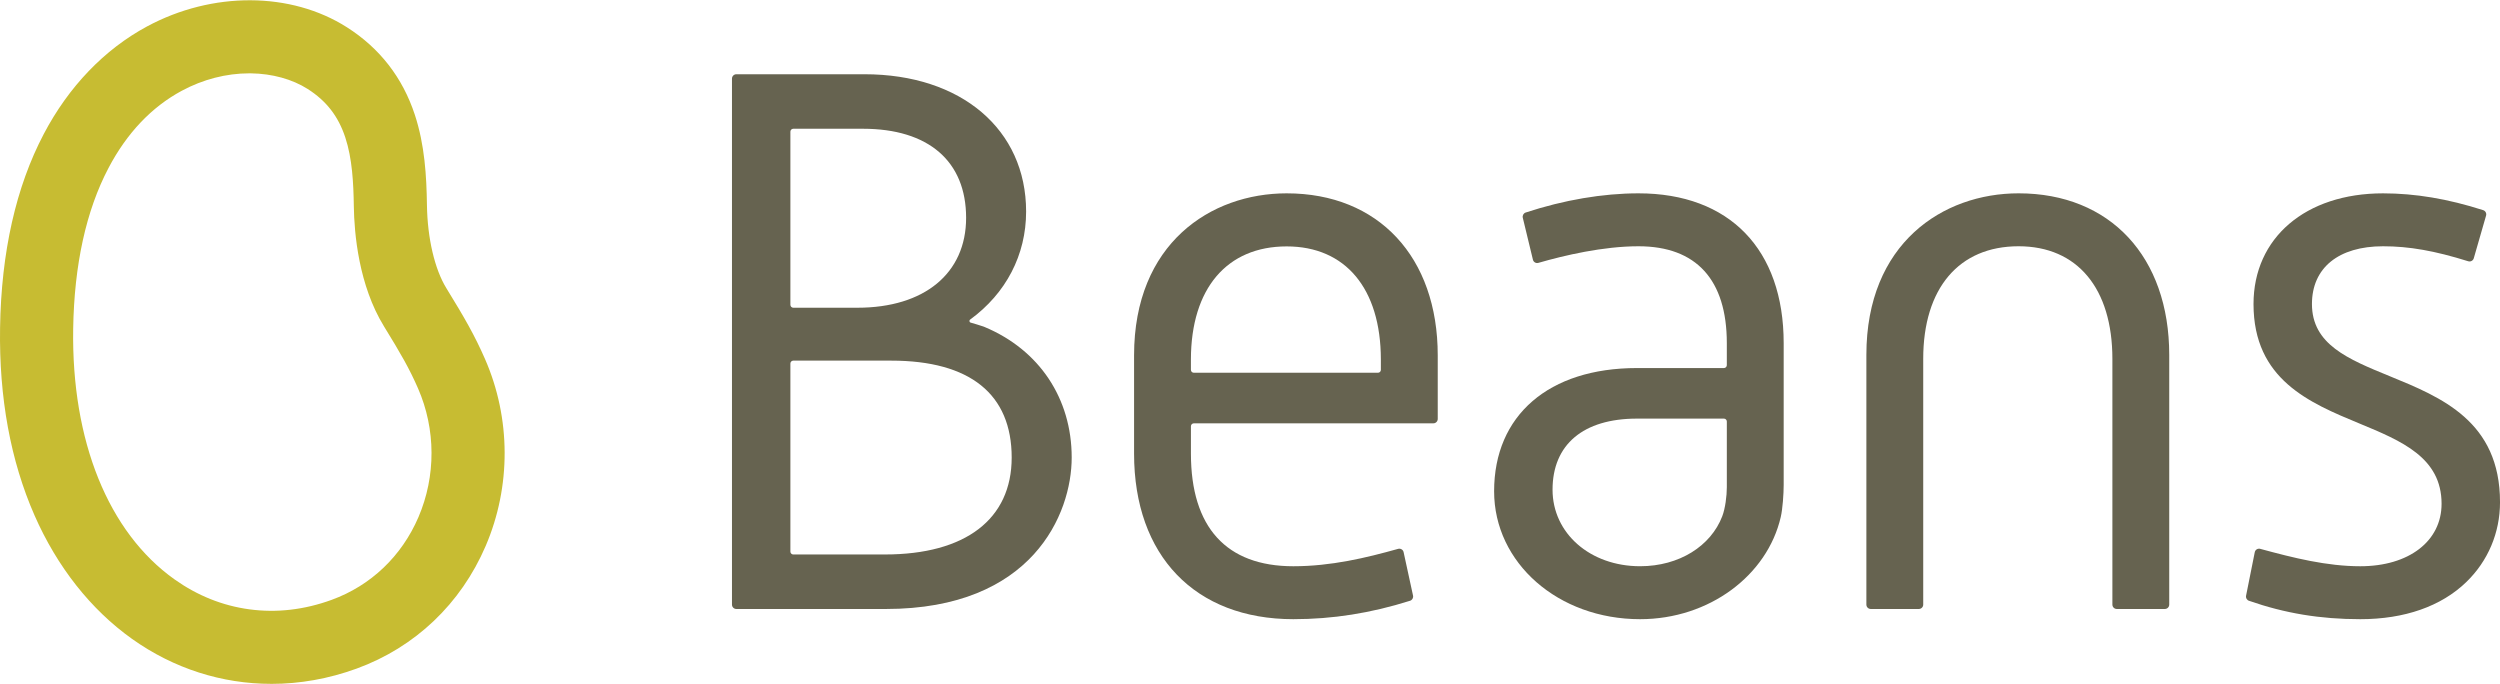
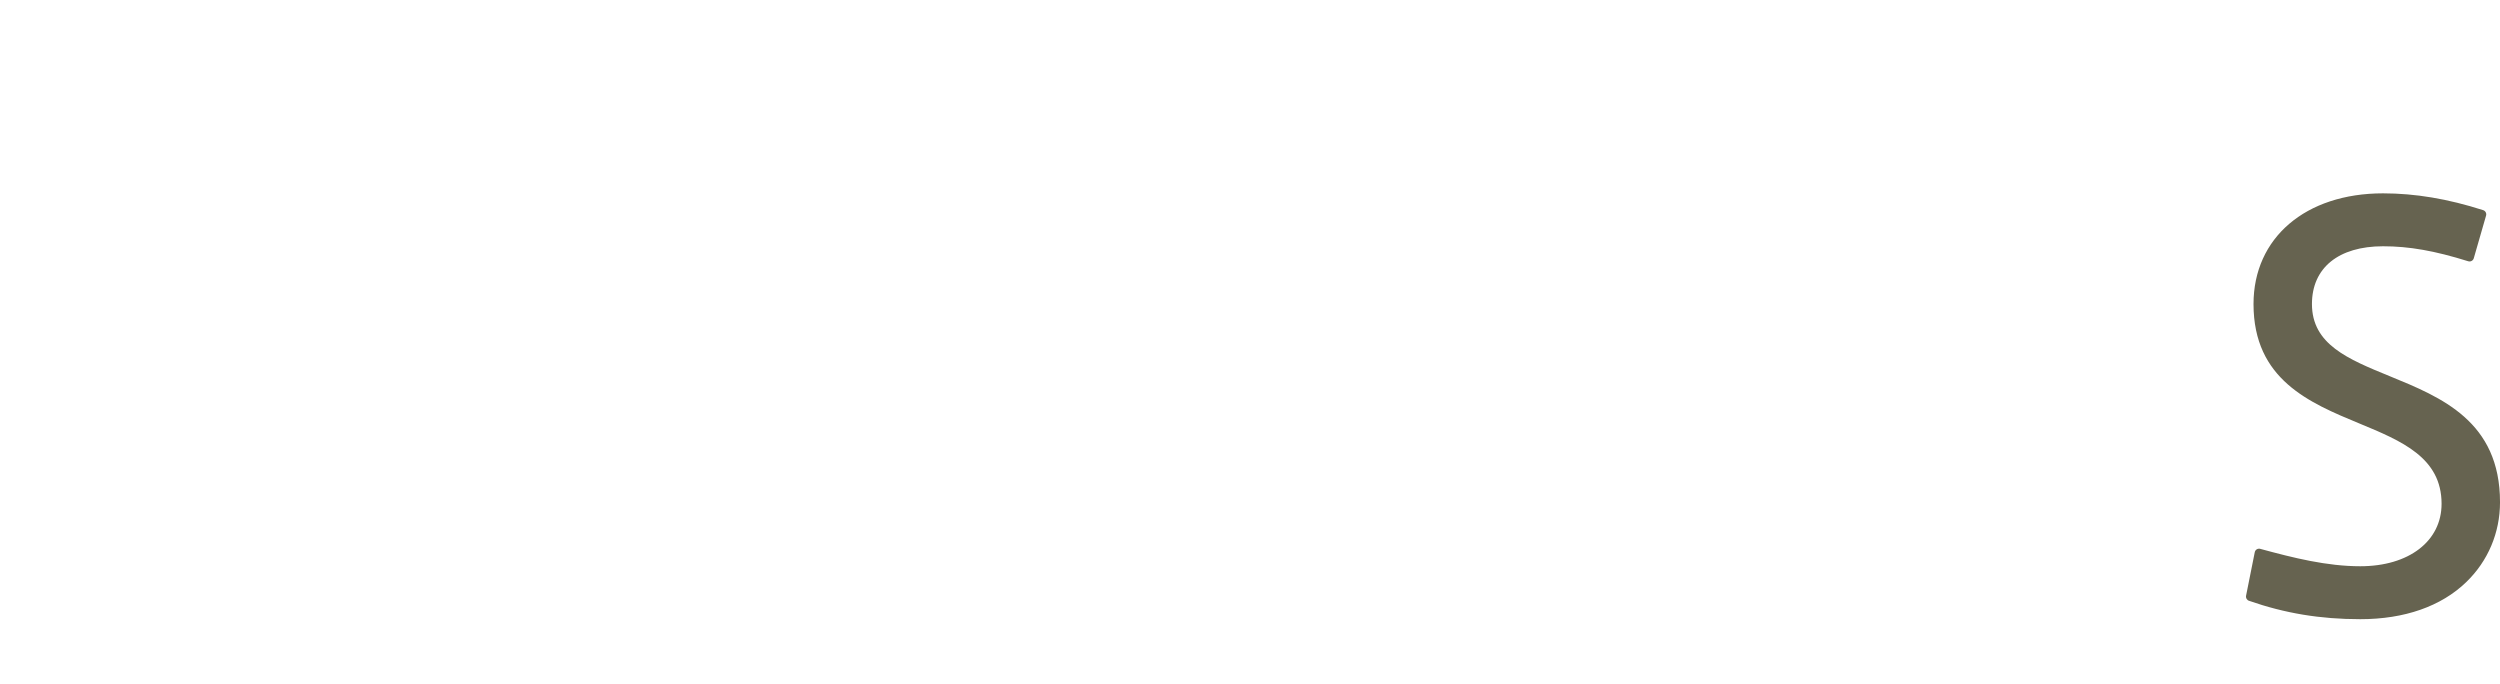
<svg xmlns="http://www.w3.org/2000/svg" id="web用" viewBox="0 0 296 81">
  <defs>
    <style>
      .cls-1 {
        fill: #c7bc32;
      }

      .cls-1, .cls-2 {
        stroke-width: 0px;
      }

      .cls-2 {
        fill: #666350;
      }
    </style>
  </defs>
  <g>
-     <path class="cls-2" d="M194,22.891c-4.219,0-8.84.786-13.358,2.271-.258.085-.406.356-.344.619l1.2,4.968c.033.138.119.255.243.325.121.072.262.092.402.05,3.105-.897,7.682-1.966,11.856-1.966,6.841,0,10.457,3.968,10.457,11.475v2.601c0,.189-.154.343-.343.343h-10.3c-10.43,0-16.91,5.59-16.91,14.588,0,8.492,7.591,15.146,17.282,15.146,8.204,0,15.069-5.201,16.657-12.097.227-.985.346-2.753.346-3.798v-16.783c0-11.11-6.427-17.742-17.189-17.742M204.457,57.678c0,1.049-.19,2.529-.542,3.449-1.349,3.517-5.087,5.915-9.729,5.915-5.909,0-10.364-3.896-10.364-9.063,0-5.349,3.641-8.415,9.992-8.415h10.3c.19,0,.343.153.343.343v7.771Z" />
    <path class="cls-2" d="M282.929,44.533c-4.934-2.018-9.194-3.761-9.194-8.537,0-4.283,3.146-6.838,8.416-6.838,3.091,0,6.107.531,10.089,1.775.133.041.279.028.402-.04.123-.065.212-.177.252-.311l1.458-5.059c.077-.27-.077-.558-.345-.642-4.171-1.339-8.049-1.99-11.856-1.99-9.172,0-15.334,5.266-15.334,13.105,0,8.952,6.651,11.706,12.519,14.137,5.013,2.076,9.747,4.037,9.747,9.516,0,4.423-3.866,7.394-9.622,7.394-3.943,0-7.856-.974-11.851-2.06-.138-.041-.288-.017-.41.058-.122.076-.207.199-.236.34l-1.03,5.154c-.051.254.094.51.339.595,4.264,1.488,8.455,2.181,13.189,2.181,5.228,0,9.565-1.516,12.539-4.388,2.579-2.489,4.001-5.849,4.001-9.46,0-9.584-6.944-12.423-13.071-14.929" />
-     <path class="cls-2" d="M116.605,38.728s-.584-.223-1.675-.53c-.166-.046-.203-.26-.064-.362,4.237-3.089,6.626-7.645,6.626-12.787,0-9.724-7.69-16.258-19.138-16.258h-15.168c-.288,0-.52.232-.52.52v62.275c0,.287.232.519.519.519h17.691c17.377,0,22.013-11.269,22.013-17.928,0-7.003-3.83-12.734-10.283-15.448M93.582,36.092V15.587c0-.189.154-.343.343-.343h8.244c7.766,0,12.219,3.845,12.219,10.549,0,6.563-4.931,10.642-12.869,10.642h-7.593c-.189,0-.343-.154-.343-.343M104.782,65.652h-10.857c-.189,0-.343-.154-.343-.343v-22.267c0-.189.154-.343.343-.343h11.599c9.33,0,14.26,3.969,14.26,11.476,0,7.292-5.468,11.475-15.002,11.475" />
-     <path class="cls-2" d="M239.002,22.89c-8.972,0-18.023,5.917-18.023,19.135v29.559c0,.288.232.52.519.52h5.692c.287,0,.52-.232.52-.52v-29.096c0-8.348,4.22-13.331,11.291-13.331,6.955,0,11.106,4.984,11.106,13.331v29.096c0,.288.234.52.52.52h5.692c.287,0,.519-.232.519-.52v-29.559c0-11.624-7.001-19.135-17.838-19.135" />
-     <path class="cls-2" d="M152.344,22.891c-8.994,0-18.07,5.931-18.07,19.184v11.639c0,12.088,7.227,19.597,18.859,19.597,4.652,0,9.171-.713,13.817-2.18.256-.081.41-.348.354-.609l-1.117-5.148c-.029-.138-.117-.26-.238-.333-.122-.074-.274-.096-.41-.056-3.811,1.07-7.953,2.059-12.407,2.059-7.933,0-12.126-4.609-12.126-13.33v-3.25c0-.187.154-.341.343-.341h28.359c.288,0,.52-.234.52-.52v-7.527c0-11.654-7.02-19.184-17.884-19.184M163.496,43.79c0,.189-.154.343-.343.343h-21.805c-.19,0-.343-.153-.343-.343v-1.25c.017-8.369,4.248-13.366,11.337-13.366,6.973,0,11.135,4.997,11.153,13.366v1.25Z" />
  </g>
-   <path class="cls-1" d="M32.133,80.969c-5.84,0-11.553-1.802-16.503-5.326-4.874-3.468-8.866-8.527-11.544-14.628C1.251,54.556-.121,47.083.008,38.803c.141-8.954,1.881-16.671,5.174-22.937,2.948-5.61,7.176-10.014,12.226-12.735,7.733-4.166,17.022-4.129,23.666.097,3.889,2.474,6.594,5.959,8.042,10.361,1.176,3.577,1.384,7.257,1.435,10.703.058,3.909.915,7.582,2.295,9.825,2.177,3.541,3.357,5.596,4.585,8.404,3.064,7.015,3.092,15.075.076,22.113-2.935,6.849-8.362,12.008-15.281,14.528-3.325,1.211-6.73,1.809-10.093,1.809M29.512,8.683c-2.721,0-5.481.713-7.996,2.068-3.578,1.929-6.495,5.004-8.67,9.141-2.655,5.052-4.061,11.461-4.181,19.046-.208,13.275,4.16,24.083,11.985,29.651,2.716,1.932,5.705,3.13,8.883,3.557,3.221.434,6.494.057,9.728-1.121,4.65-1.693,8.302-5.175,10.287-9.803,2.078-4.85,2.058-10.403-.053-15.236-1.027-2.35-2.028-4.089-4.026-7.336-3.001-4.88-3.529-11.013-3.576-14.232-.04-2.759-.19-5.651-1.004-8.125-.828-2.52-2.246-4.351-4.463-5.759-1.822-1.159-4.205-1.816-6.711-1.849-.068-.001-.136-.001-.204-.001" />
</svg>